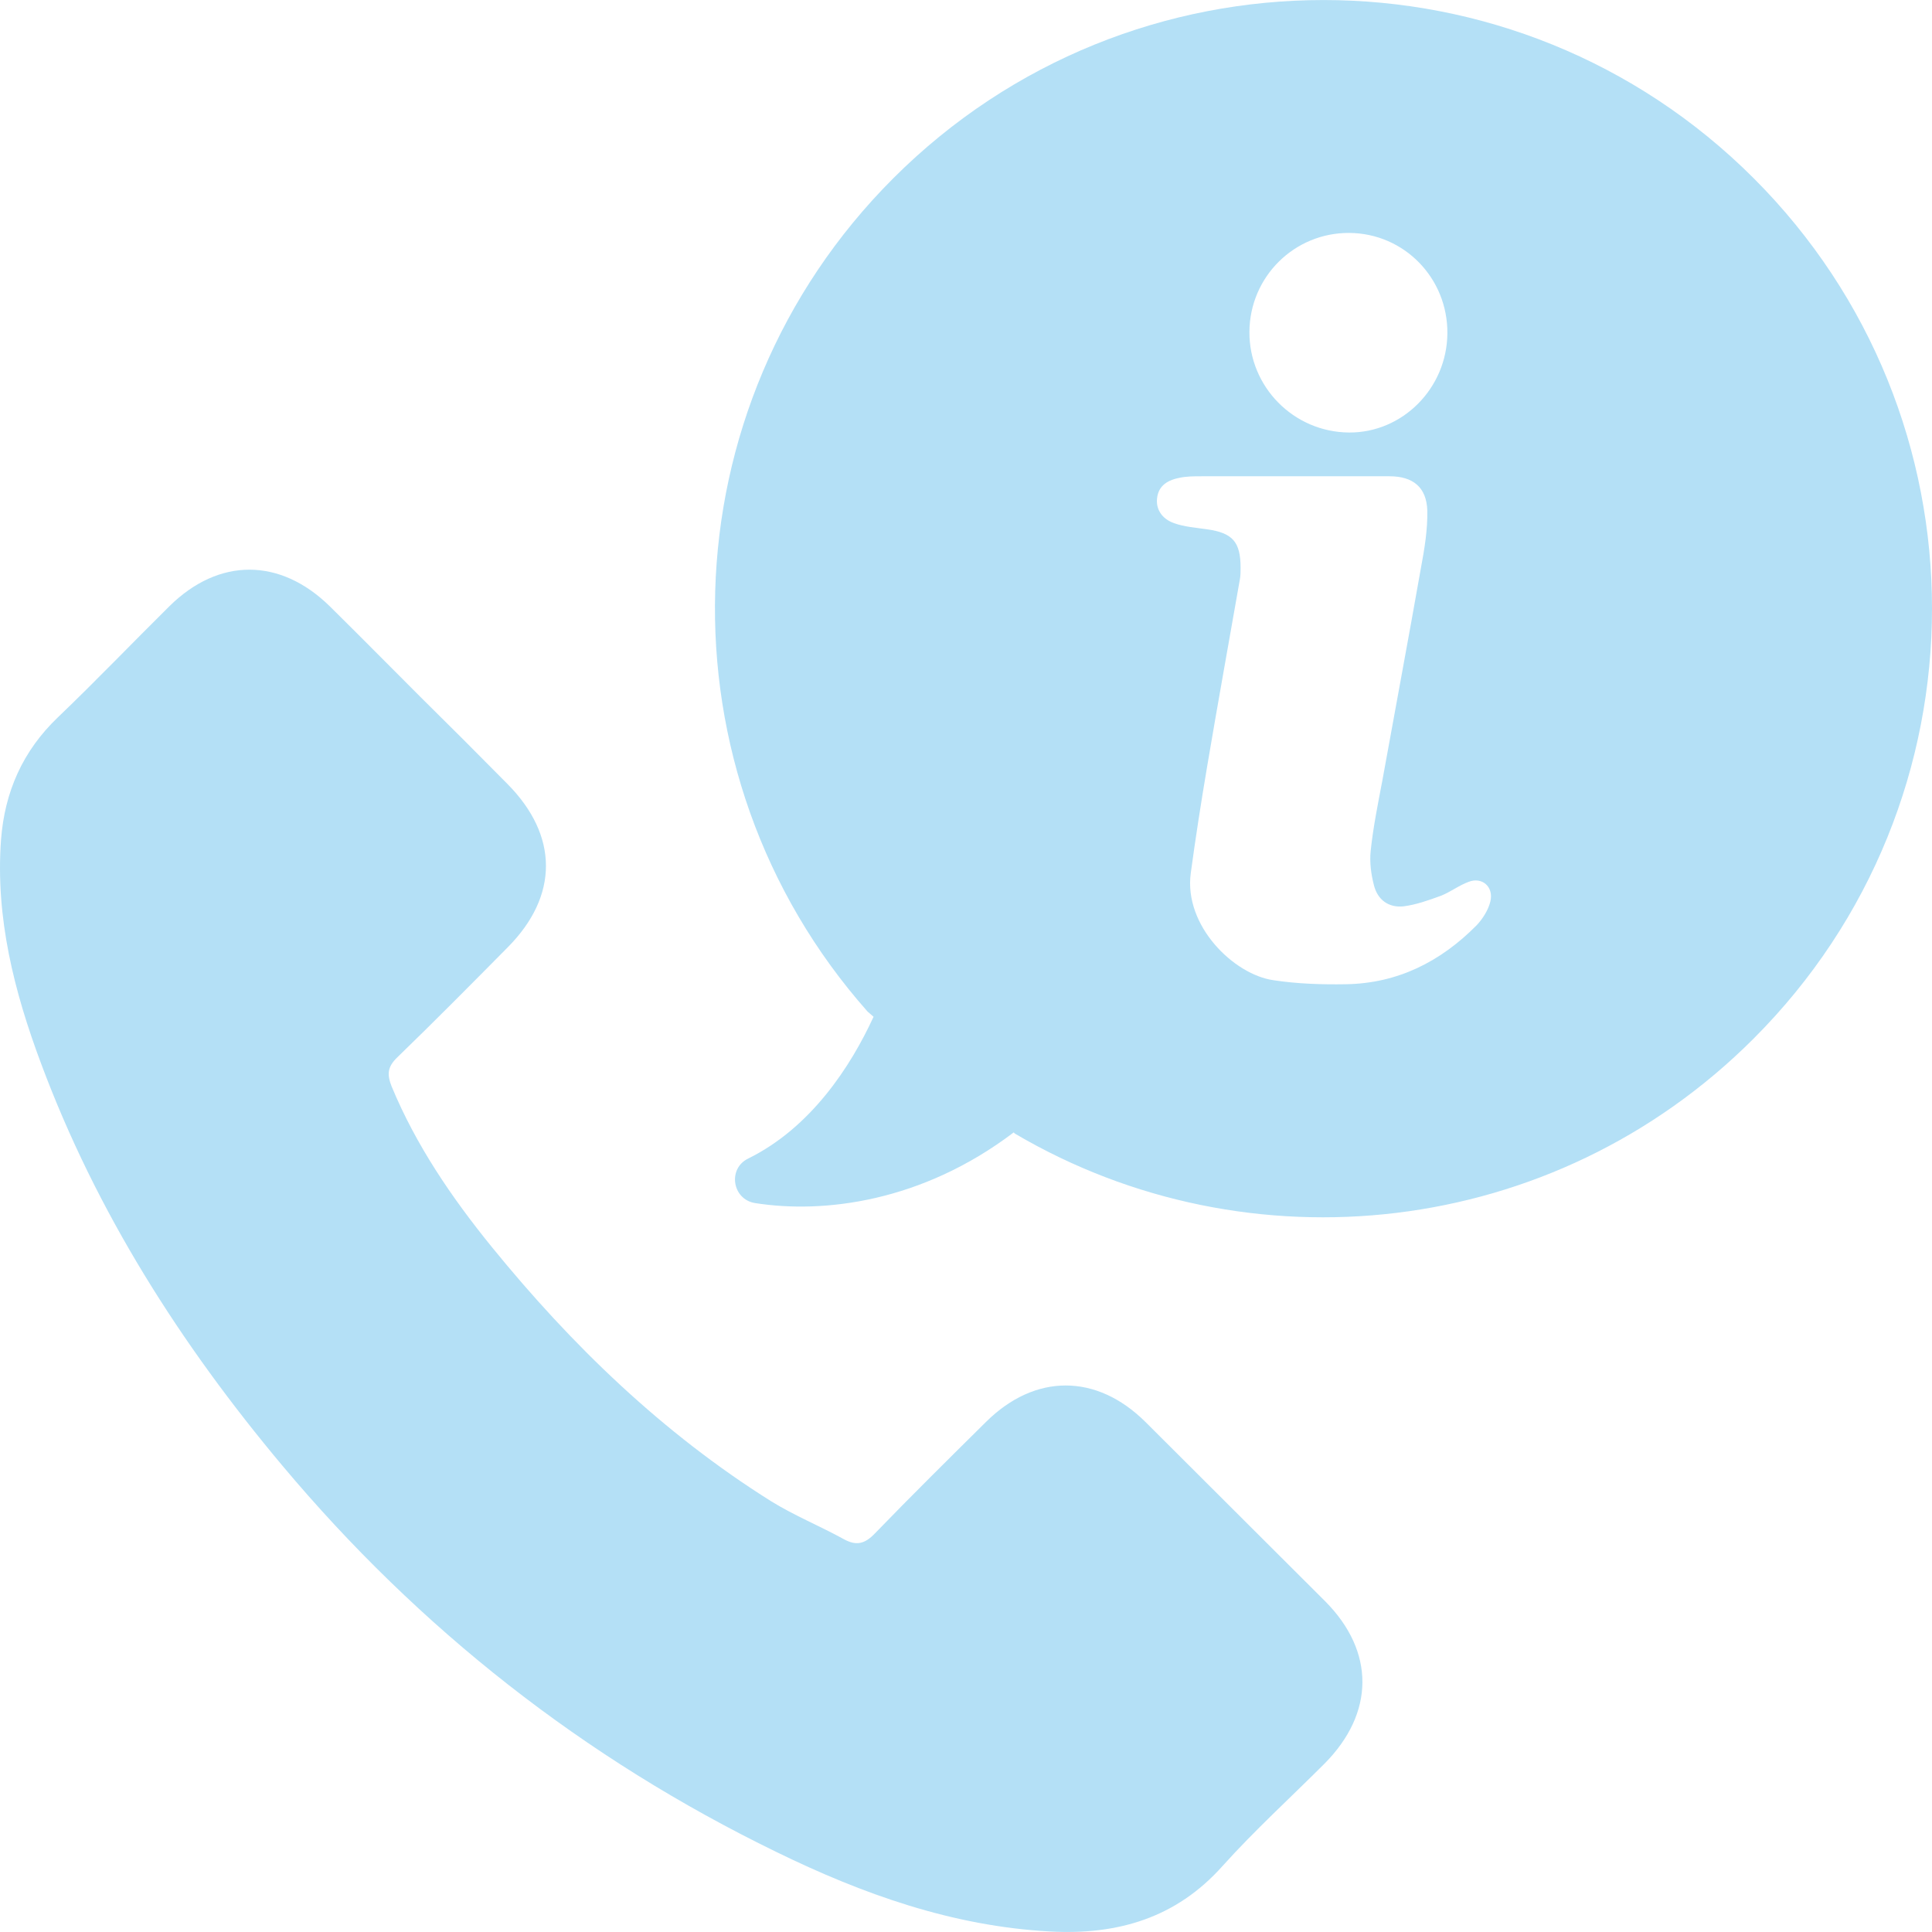
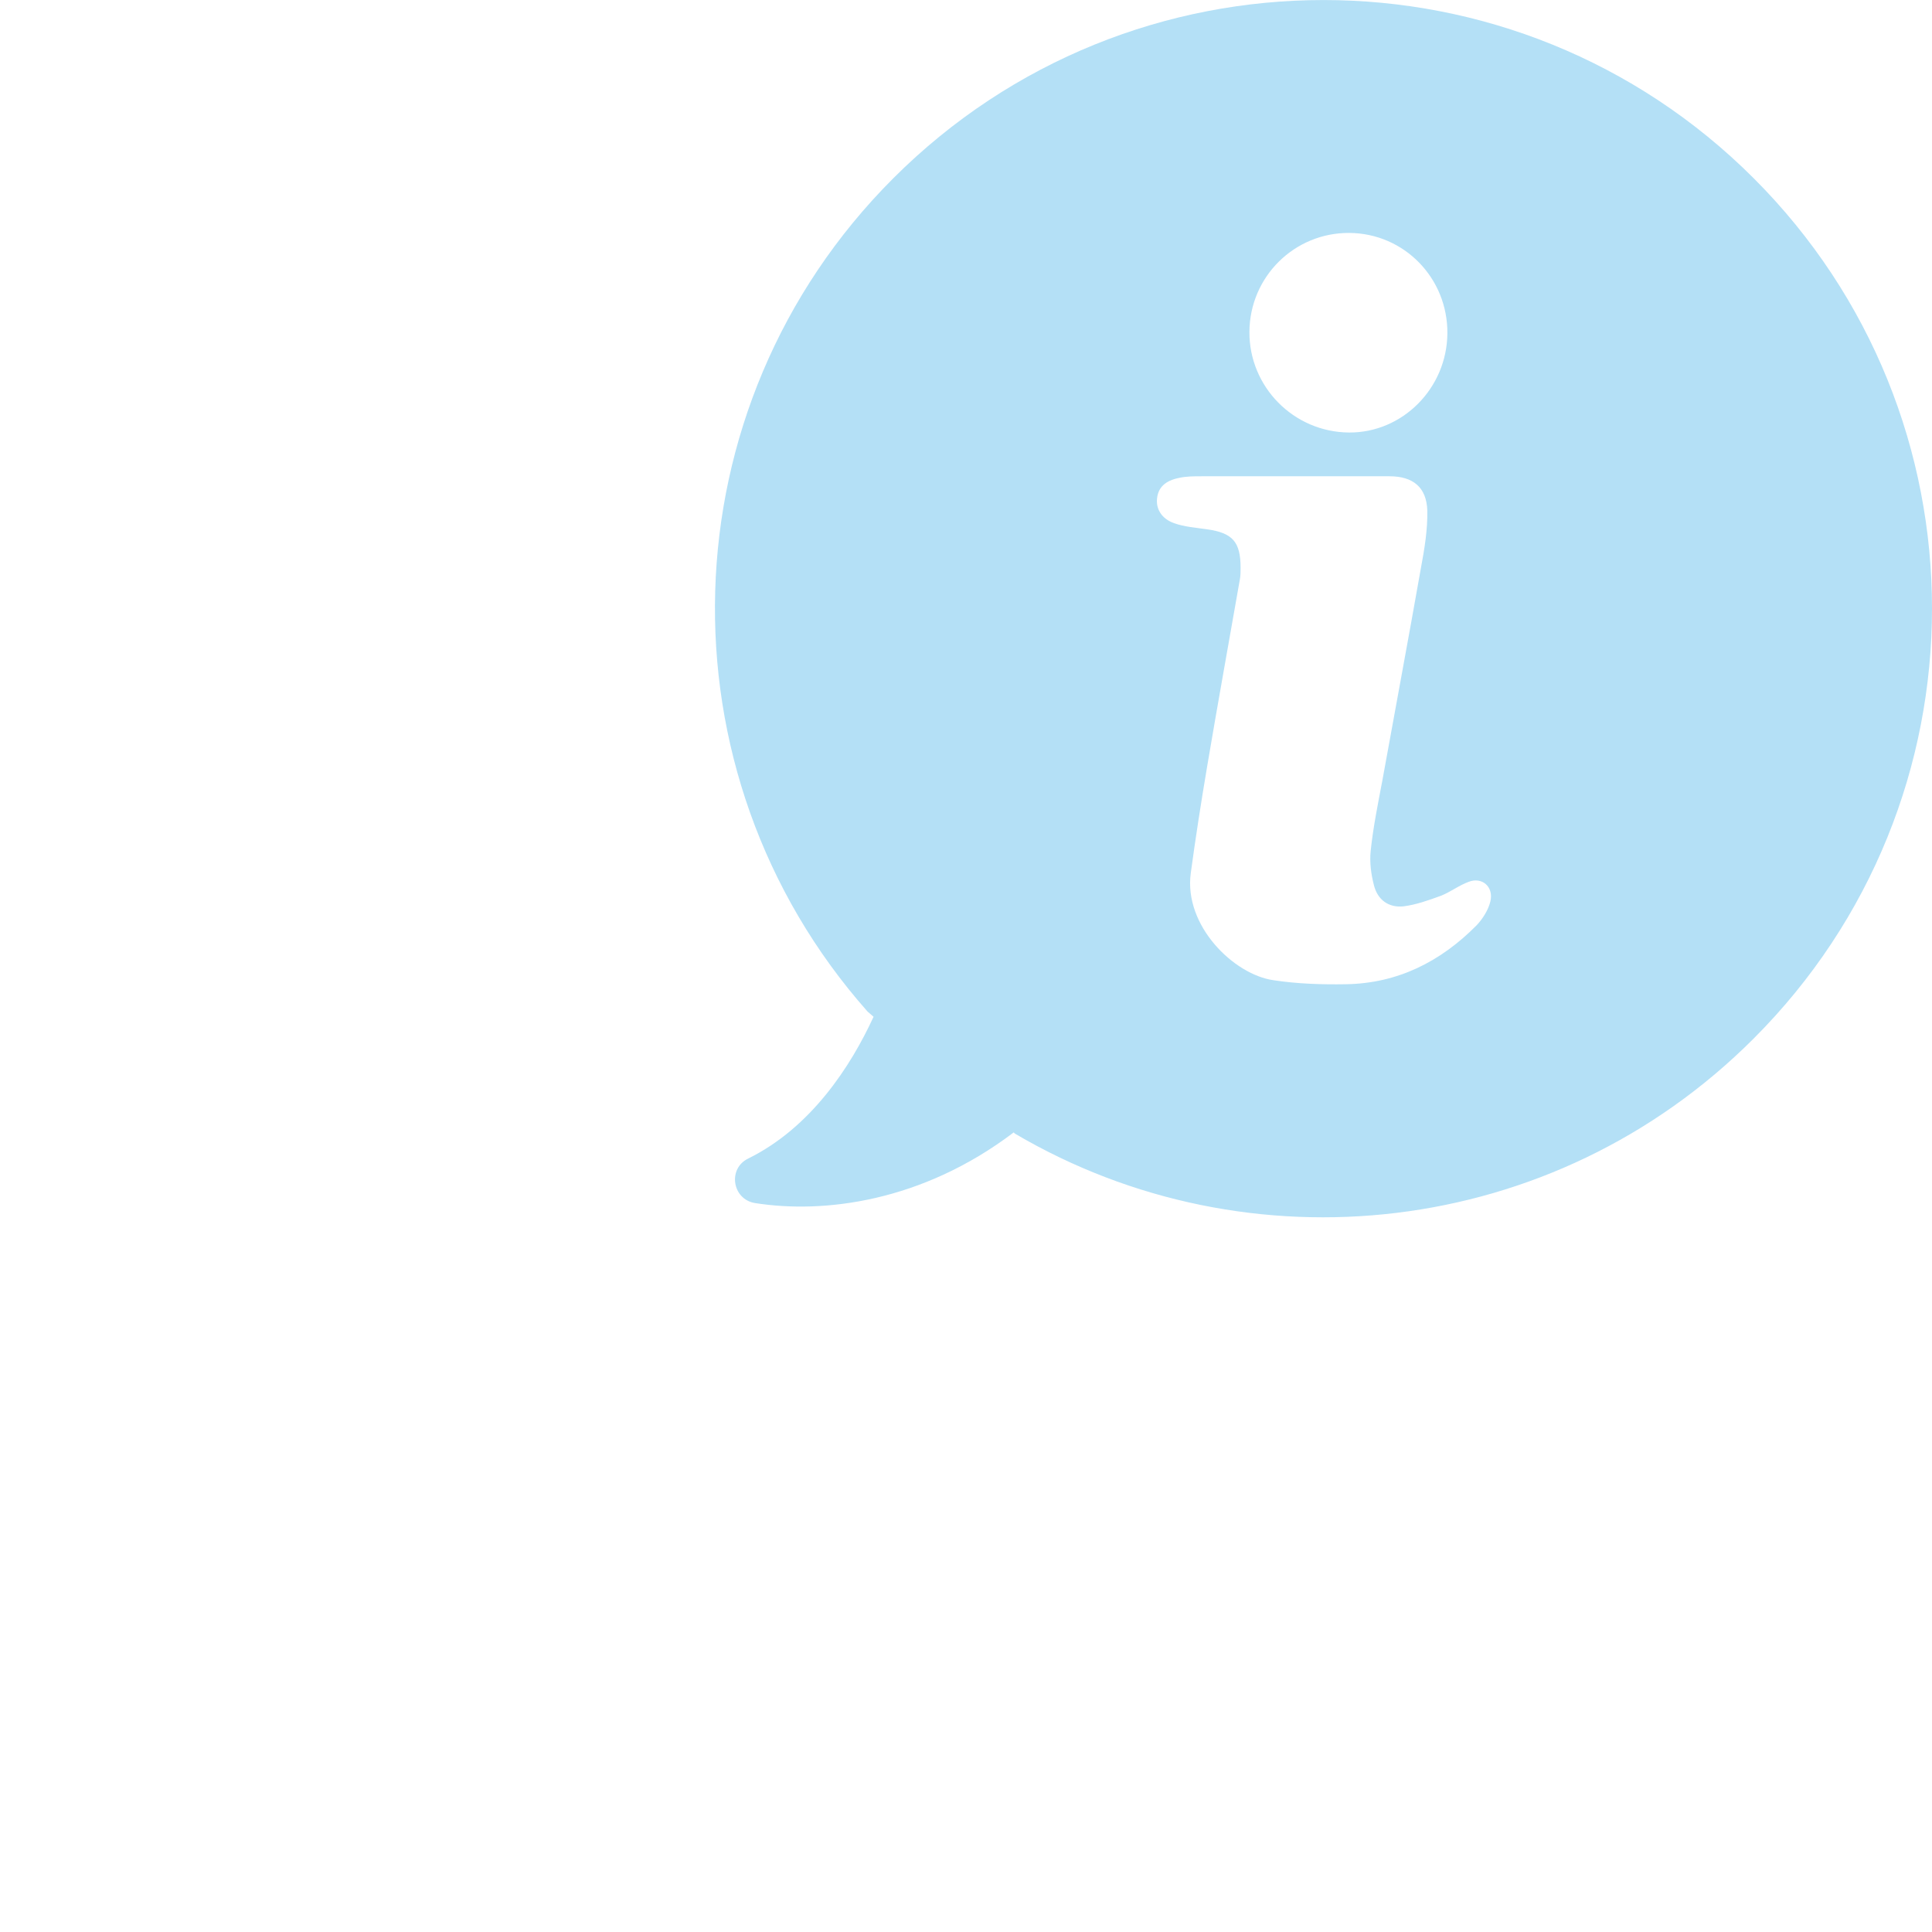
<svg xmlns="http://www.w3.org/2000/svg" xmlns:ns1="http://www.inkscape.org/namespaces/inkscape" xmlns:ns2="http://sodipodi.sourceforge.net/DTD/sodipodi-0.dtd" ns1:version="1.0.1 (3bc2e813f5, 2020-09-07)" ns2:docname="customer-service1.svg" height="512px" width="512px" xml:space="preserve" style="enable-background:new 0 0 481.135 481.135;" viewBox="0 0 481.135 481.135" y="0px" x="0px" id="Capa_1" version="1.1">
  <defs id="defs15" />
  <ns2:namedview ns1:current-layer="Capa_1" ns1:window-maximized="1" ns1:window-y="27" ns1:window-x="0" ns1:cy="231.25803" ns1:cx="256" ns1:zoom="1.671875" showgrid="false" id="namedview13" ns1:window-height="1016" ns1:window-width="1920" ns1:pageshadow="2" ns1:pageopacity="0" guidetolerance="10" gridtolerance="10" objecttolerance="10" borderopacity="1" bordercolor="#666666" pagecolor="#ffffff" ns1:document-rotation="0" />
  <g style="fill:#b4e0f6;fill-opacity:1" id="g10">
    <g style="fill:#b4e0f6;fill-opacity:1" id="g8">
      <g style="fill:#b4e0f6;fill-opacity:1" id="g6">
-         <path style="fill:#b4e0f6;fill-opacity:1" id="path2" fill="#A19272" data-old_color="#000000" class="active-path" data-original="#000000" d="m 285.248,354.109 c -12.2,-12.1 -27.5,-12.1 -39.7,0 -9.3,9.2 -18.6,18.4 -27.7,27.8 -2.5,2.6 -4.6,3.1 -7.7,1.4 -6,-3.3 -12.4,-5.9 -18.2,-9.5 -26.9,-16.9 -49.5,-38.7 -69.5,-63.3 -9.9,-12.2 -18.8,-25.2 -24.9,-39.9 -1.2,-3 -1.1,-4.9 1.4,-7.3 9.3,-9 18.4,-18.2 27.5,-27.4 12.7,-12.8 12.7,-27.8 -0.1,-40.7 -7.2,-7.3 -14.5,-14.6 -21.8,-21.8 -7.5,-7.5 -14.9,-15 -22.5,-22.5 -12.3,-12 -27.5,-12.1 -39.8,0 -9.3,9.2 -18.4,18.7 -27.8,27.7 -8.8,8.4 -13.3,18.6 -14.2,30.6 -1.4,19.4 3.3,37.8 10,55.7 13.8,37 34.7,69.8 60,100 34.2,40.8 75.2,73 123.1,96.3 21.5,10.5 43.9,18.5 68.2,19.8 16.7,0.9 31.3,-3.3 42.9,-16.3 8,-8.9 16.9,-17 25.4,-25.5 12.5,-12.6 12.6,-27.9 0.2,-40.4 -15,-15 -29.9,-29.8 -44.8,-44.7 z" />
        <path style="fill:#b4e0f6;fill-opacity:1" id="path4" fill="#A19272" data-old_color="#000000" class="active-path" data-original="#000000" d="m 436.748,44.409 c -59.2,-59.2 -155.1,-59.2 -214.3,0 -57,57 -59.1,148 -6.4,207.5 l 1.5,1.3 c -5.7,12.4 -15.6,27.6 -31.2,35.3 -5.2,2.5 -4,10.2 1.7,11.1 17.1,2.7 41.6,-0.3 64.4,-17.6 l 0.3,0.3 c 58.1,34.2 134,26.3 183.9,-23.6 59.3,-59.2 59.3,-155.1 0.1,-214.3 z m -100.7,13.6 c 13.6,0.1 24.5,11.2 24.4,25 -0.1,13.7 -11.2,24.8 -24.5,24.7 -13.8,-0.1 -24.9,-11.4 -24.8,-25.1 0.1,-13.7 11.2,-24.7 24.9,-24.6 z m 35.1,166.5 c -0.5,2.1 -1.9,4.3 -3.4,5.9 -9,9.1 -19.7,14.5 -32.6,14.7 -6,0.1 -12.1,-0.1 -18,-1 -9.9,-1.4 -22.4,-13.6 -20.6,-26.7 1.2,-8.9 2.6,-17.8 4.1,-26.7 2.6,-15.4 5.4,-30.9 8.1,-46.3 0.2,-1 0.2,-2 0.2,-3 0,-6.5 -2,-8.7 -8.4,-9.6 -2.7,-0.4 -5.6,-0.6 -8.1,-1.5 -3.2,-1.1 -4.6,-3.6 -4.3,-6.2 0.3,-2.7 2,-4.4 5.5,-5.1 1.8,-0.4 3.7,-0.4 5.6,-0.4 7.6,0 15.1,0 22.7,0 8,0 16,0 24.1,0 5.8,0 9.2,2.7 9.4,8.5 0.1,4.8 -0.7,9.6 -1.6,14.4 -3.1,17.6 -6.4,35.2 -9.6,52.9 -1.1,5.8 -2.3,11.7 -2.9,17.5 -0.3,2.8 0.1,5.8 0.8,8.5 0.9,3.7 3.7,5.7 7.4,5.3 3.1,-0.4 6.2,-1.5 9.2,-2.6 2.4,-0.9 4.5,-2.6 7,-3.5 3.3,-1.3 6.3,1.2 5.4,4.9 z" />
      </g>
    </g>
  </g>
</svg>